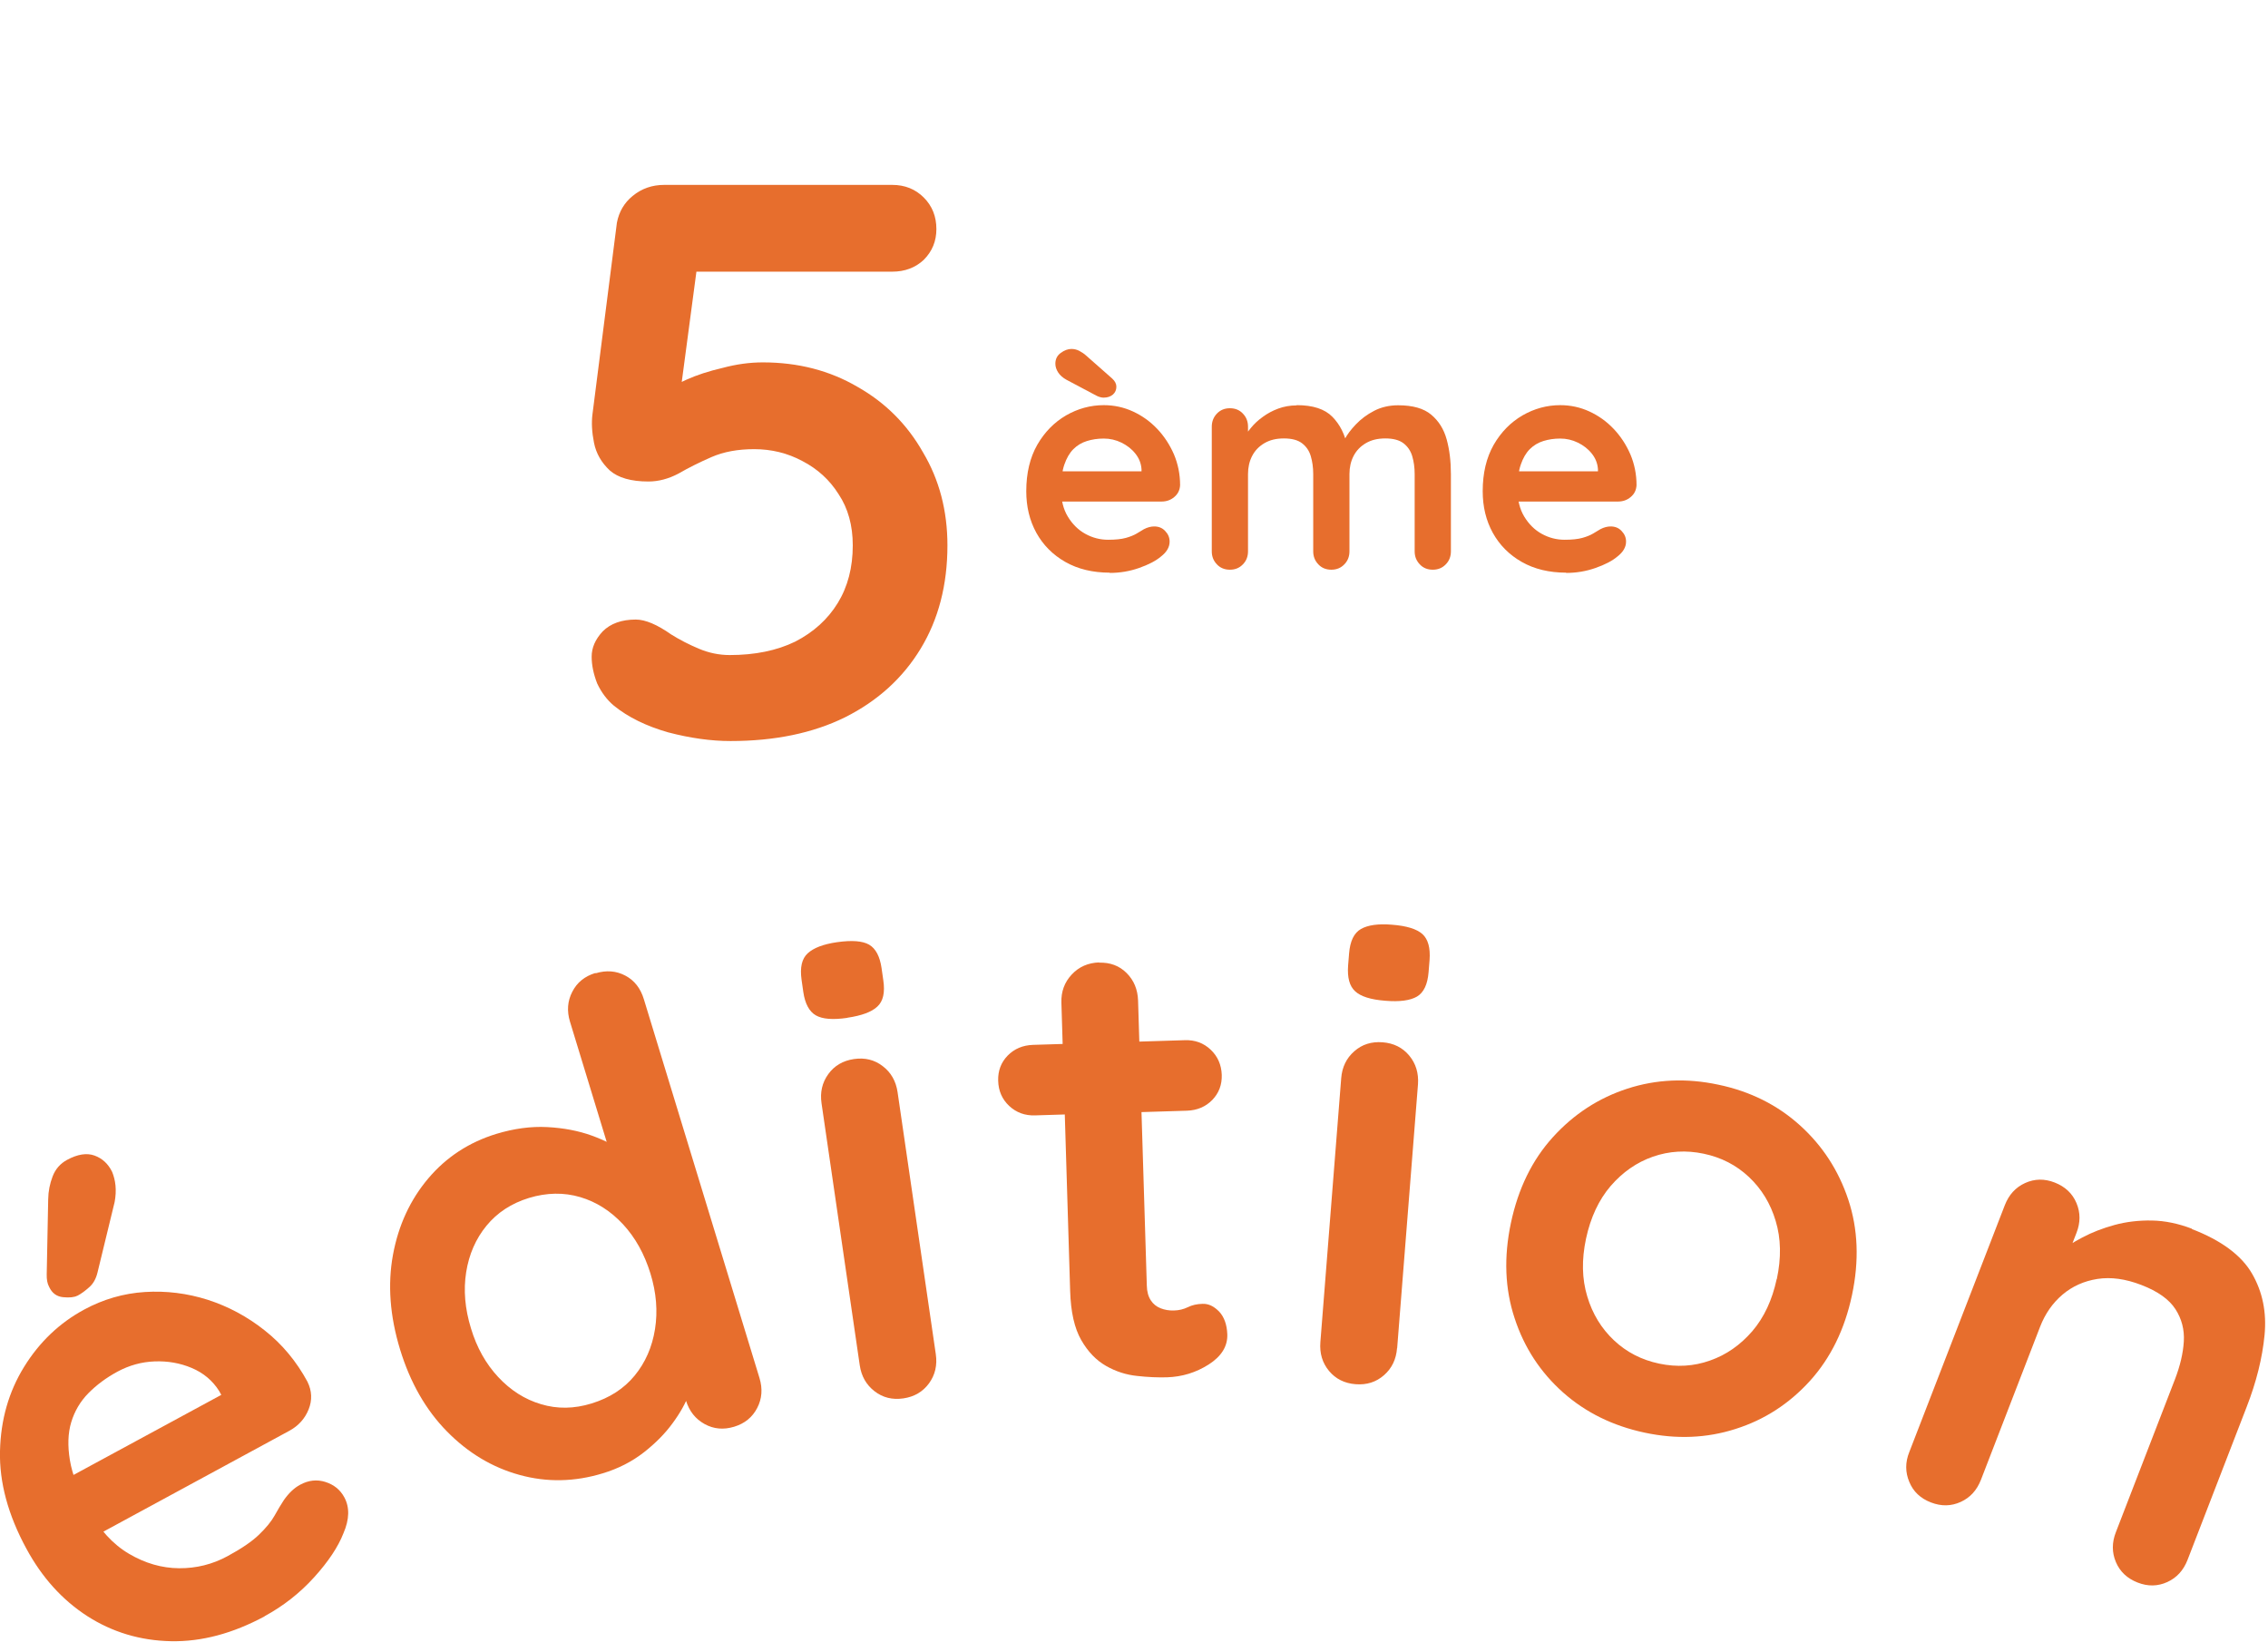
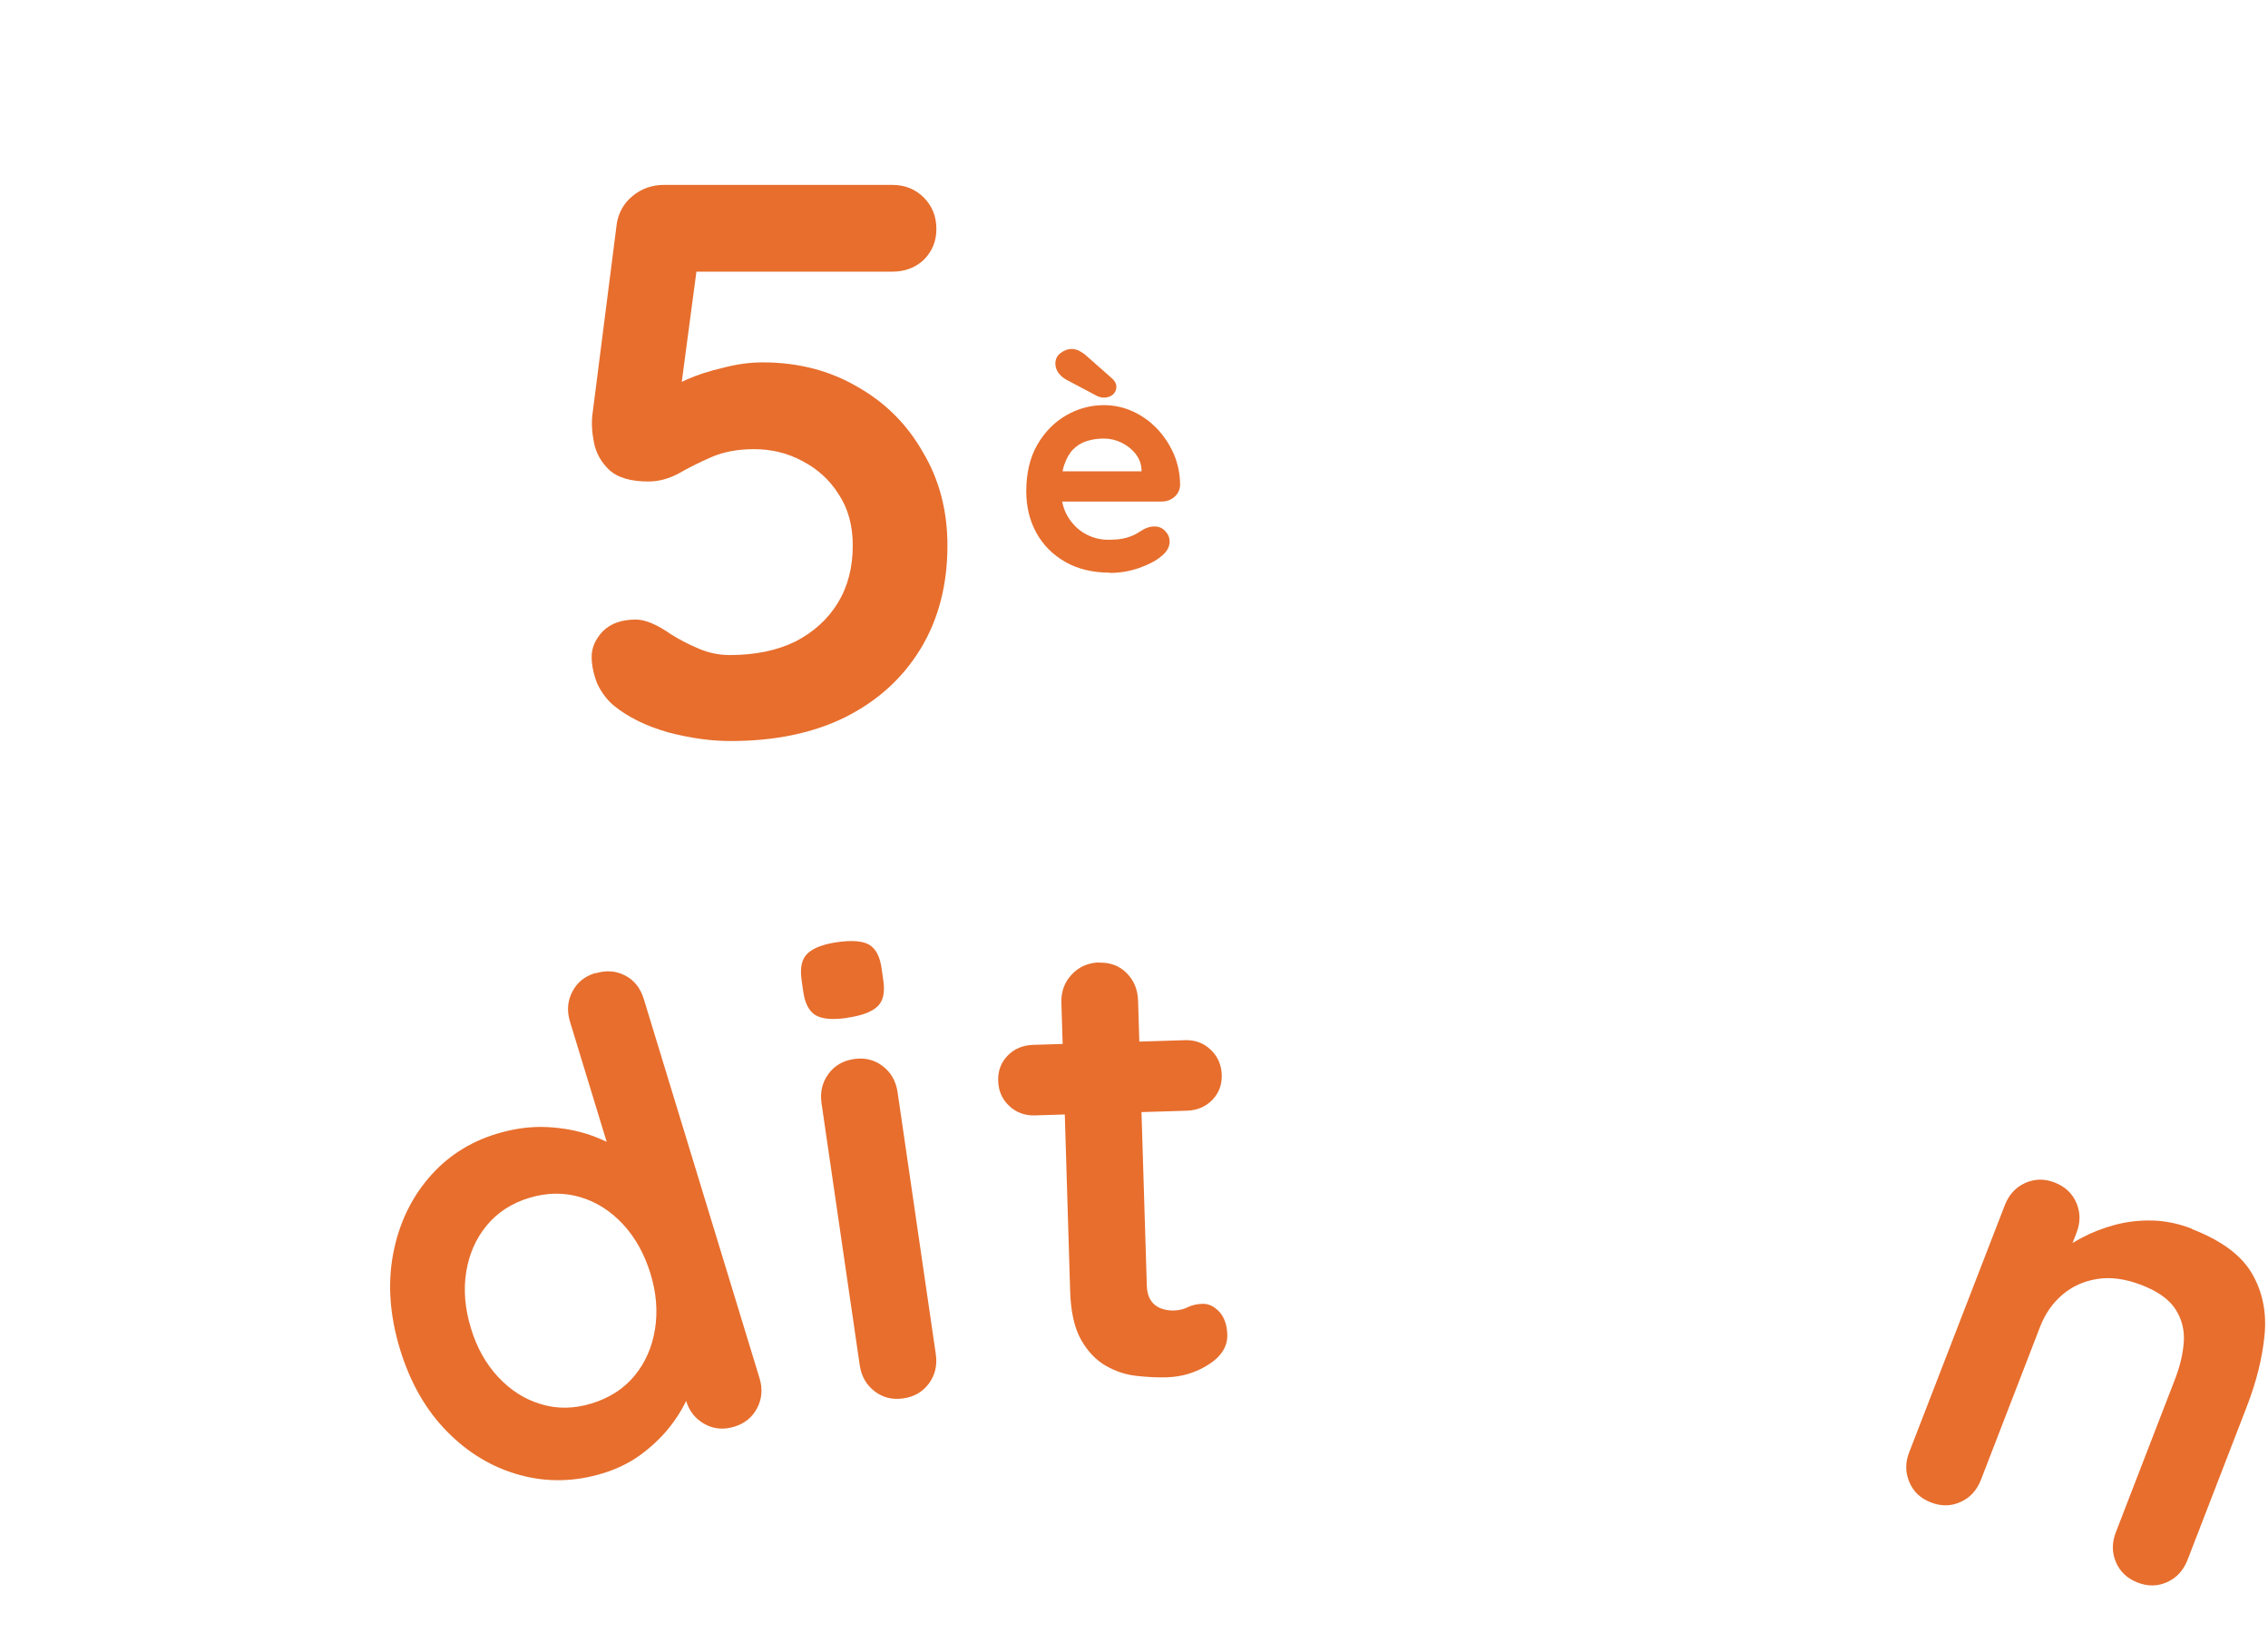
<svg xmlns="http://www.w3.org/2000/svg" width="184" height="134" viewBox="0 0 184 134" fill="none">
  <g clip-path="url(#clip0_2425_4555)">
-     <path d="M21.49 131.12C18.9 132.52 16.36 133.2 13.87 133.15C11.38 133.1 9.12 132.42 7.09 131.12C5.06 129.81 3.41 127.99 2.14 125.64C0.65 122.9 -0.06 120.26 8.79329e-05 117.72C0.06 115.18 0.71 112.91 1.95 110.9C3.19 108.89 4.81 107.34 6.82 106.25C8.37 105.41 10.02 104.93 11.75 104.82C13.48 104.71 15.18 104.92 16.85 105.45C18.52 105.99 20.06 106.81 21.48 107.94C22.9 109.06 24.05 110.45 24.94 112.09C25.31 112.84 25.34 113.59 25.04 114.34C24.74 115.09 24.22 115.67 23.49 116.07L6.03 125.54L2.18 121.71L18.96 112.62L18.45 114.08L17.78 112.85C17.24 112 16.5 111.38 15.55 110.98C14.6 110.58 13.6 110.41 12.54 110.45C11.48 110.49 10.48 110.77 9.53 111.28C8.61 111.78 7.83 112.36 7.17 113.03C6.51 113.7 6.05 114.49 5.78 115.38C5.51 116.27 5.48 117.3 5.67 118.46C5.86 119.62 6.37 120.94 7.17 122.44C8.06 124.09 9.16 125.29 10.47 126.06C11.78 126.83 13.13 127.22 14.53 127.23C15.93 127.24 17.25 126.91 18.46 126.25C19.59 125.64 20.44 125.06 21.01 124.51C21.58 123.96 22 123.45 22.27 122.97C22.54 122.49 22.79 122.06 23.03 121.7C23.43 121.13 23.87 120.71 24.36 120.45C25.03 120.09 25.71 120.01 26.4 120.23C27.09 120.45 27.6 120.86 27.93 121.47C28.38 122.29 28.35 123.27 27.86 124.4C27.43 125.5 26.64 126.69 25.48 127.97C24.32 129.25 22.98 130.3 21.45 131.13L21.49 131.12ZM6.27 105.12C6.03 105.25 5.64 105.29 5.12 105.24C4.6 105.19 4.22 104.91 3.99 104.41C3.84 104.14 3.78 103.8 3.79 103.39L3.91 97.29C3.92 96.65 4.04 96.04 4.27 95.44C4.5 94.84 4.89 94.4 5.44 94.1C6.29 93.64 7.04 93.52 7.67 93.75C8.3 93.98 8.78 94.42 9.1 95.08C9.23 95.4 9.33 95.77 9.37 96.18C9.41 96.59 9.39 97.04 9.3 97.52L7.91 103.24C7.79 103.74 7.57 104.14 7.25 104.42C6.93 104.71 6.61 104.95 6.27 105.13V105.12Z" fill="#E76E2D" />
    <path d="M48.33 78.96C49.19 78.7 49.99 78.76 50.73 79.15C51.47 79.54 51.97 80.18 52.24 81.08L61.62 111.81C61.88 112.67 61.82 113.48 61.43 114.23C61.04 114.98 60.42 115.49 59.56 115.75C58.7 116.01 57.9 115.94 57.16 115.53C56.42 115.12 55.92 114.49 55.65 113.62L54.9 111.18L56.13 111.29C56.26 111.72 56.19 112.31 55.91 113.07C55.63 113.82 55.19 114.62 54.57 115.46C53.96 116.3 53.18 117.09 52.22 117.84C51.27 118.58 50.16 119.15 48.9 119.53C46.61 120.23 44.36 120.27 42.15 119.66C39.93 119.05 37.97 117.87 36.26 116.13C34.55 114.39 33.28 112.17 32.46 109.49C31.63 106.77 31.44 104.21 31.88 101.81C32.32 99.41 33.28 97.34 34.74 95.61C36.2 93.88 38.05 92.67 40.27 91.99C41.69 91.56 43.07 91.37 44.4 91.44C45.73 91.51 46.93 91.74 48.01 92.13C49.09 92.52 49.98 92.99 50.66 93.52C51.35 94.06 51.76 94.55 51.9 95.02L50.31 96.21L46.24 82.88C45.98 82.02 46.04 81.21 46.43 80.46C46.81 79.71 47.44 79.2 48.3 78.94L48.33 78.96ZM48 113.86C49.46 113.41 50.62 112.66 51.49 111.6C52.36 110.54 52.91 109.28 53.14 107.83C53.37 106.38 53.25 104.88 52.77 103.32C52.28 101.73 51.54 100.4 50.54 99.32C49.54 98.25 48.39 97.51 47.07 97.12C45.75 96.73 44.36 96.75 42.91 97.19C41.48 97.63 40.34 98.38 39.47 99.44C38.6 100.5 38.05 101.76 37.82 103.21C37.59 104.66 37.72 106.18 38.21 107.77C38.68 109.33 39.42 110.65 40.42 111.72C41.42 112.79 42.57 113.53 43.89 113.92C45.21 114.32 46.58 114.3 48 113.86Z" fill="#E76E2D" />
    <path d="M68.73 82.58C67.56 82.75 66.71 82.68 66.18 82.37C65.65 82.06 65.31 81.43 65.17 80.47L65.03 79.49C64.89 78.49 65.05 77.78 65.53 77.34C66.01 76.9 66.8 76.6 67.9 76.44C69.1 76.27 69.97 76.33 70.51 76.64C71.04 76.95 71.38 77.58 71.52 78.54L71.66 79.52C71.81 80.52 71.65 81.23 71.18 81.66C70.72 82.1 69.9 82.4 68.74 82.57L68.73 82.58ZM75.92 109.86C76.05 110.75 75.87 111.54 75.37 112.23C74.87 112.91 74.18 113.32 73.29 113.45C72.4 113.58 71.62 113.39 70.95 112.87C70.28 112.35 69.88 111.65 69.75 110.76L66.65 89.51C66.52 88.62 66.7 87.83 67.2 87.14C67.69 86.46 68.39 86.05 69.28 85.92C70.17 85.79 70.95 85.98 71.62 86.5C72.29 87.01 72.69 87.72 72.82 88.61L75.92 109.86Z" fill="#E76E2D" />
    <path d="M83.8 84.77L96.12 84.39C96.95 84.36 97.65 84.62 98.22 85.16C98.79 85.7 99.09 86.38 99.12 87.21C99.14 88.01 98.89 88.68 98.35 89.24C97.81 89.79 97.13 90.08 96.3 90.11L83.98 90.49C83.15 90.52 82.45 90.26 81.87 89.72C81.3 89.18 81 88.5 80.98 87.67C80.96 86.87 81.21 86.2 81.75 85.64C82.29 85.09 82.97 84.8 83.8 84.77ZM89.16 78.1C90.06 78.07 90.81 78.35 91.4 78.94C91.99 79.53 92.3 80.27 92.33 81.17L93.04 104.3C93.05 104.79 93.16 105.18 93.36 105.49C93.56 105.8 93.83 106.01 94.16 106.14C94.49 106.27 94.85 106.33 95.23 106.32C95.65 106.31 96.02 106.22 96.37 106.05C96.71 105.88 97.11 105.79 97.56 105.78C98.05 105.76 98.49 105.98 98.91 106.41C99.32 106.85 99.54 107.47 99.57 108.26C99.6 109.23 99.09 110.04 98.06 110.7C97.02 111.36 95.9 111.7 94.68 111.74C93.95 111.76 93.14 111.73 92.26 111.63C91.37 111.54 90.53 111.27 89.74 110.82C88.95 110.37 88.27 109.68 87.72 108.72C87.17 107.76 86.87 106.44 86.82 104.74L86.11 81.35C86.08 80.45 86.36 79.69 86.95 79.06C87.54 78.43 88.28 78.11 89.18 78.08L89.16 78.1Z" fill="#E76E2D" />
-     <path d="M113.34 109.38C113.27 110.28 112.92 111.01 112.28 111.57C111.64 112.13 110.88 112.37 109.98 112.3C109.08 112.23 108.36 111.87 107.82 111.22C107.28 110.57 107.05 109.79 107.12 108.89L108.81 87.48C108.88 86.58 109.23 85.85 109.87 85.29C110.5 84.73 111.27 84.49 112.17 84.56C113.07 84.63 113.79 84.99 114.33 85.64C114.87 86.29 115.1 87.07 115.04 87.96L113.35 109.37L113.34 109.38ZM112.38 81.19C111.2 81.1 110.39 80.84 109.94 80.42C109.48 80 109.3 79.31 109.37 78.34L109.45 77.35C109.53 76.35 109.85 75.69 110.41 75.37C110.97 75.05 111.81 74.93 112.91 75.02C114.12 75.11 114.95 75.37 115.41 75.79C115.86 76.21 116.05 76.9 115.98 77.87L115.9 78.86C115.82 79.86 115.51 80.52 114.96 80.85C114.41 81.17 113.55 81.29 112.38 81.19Z" fill="#E76E2D" />
-     <path d="M150.25 105.07C149.66 107.85 148.52 110.17 146.84 112.03C145.15 113.89 143.14 115.19 140.8 115.93C138.46 116.68 136.01 116.78 133.43 116.23C130.85 115.68 128.65 114.6 126.81 112.97C124.98 111.34 123.66 109.34 122.88 106.95C122.09 104.57 121.99 101.99 122.58 99.21C123.17 96.43 124.3 94.11 125.99 92.25C127.68 90.39 129.69 89.08 132.03 88.32C134.37 87.56 136.83 87.45 139.41 88C141.99 88.54 144.19 89.64 146.02 91.29C147.85 92.94 149.16 94.95 149.95 97.33C150.74 99.71 150.84 102.29 150.25 105.07ZM144.15 103.78C144.52 102.05 144.49 100.48 144.06 99.06C143.64 97.64 142.91 96.45 141.89 95.49C140.87 94.53 139.65 93.9 138.22 93.6C136.8 93.3 135.42 93.38 134.1 93.84C132.78 94.3 131.64 95.1 130.67 96.22C129.71 97.34 129.04 98.77 128.67 100.5C128.31 102.2 128.34 103.75 128.77 105.17C129.19 106.59 129.92 107.78 130.94 108.74C131.96 109.7 133.18 110.33 134.61 110.63C136.04 110.93 137.41 110.85 138.73 110.38C140.05 109.92 141.19 109.12 142.16 108C143.12 106.88 143.78 105.46 144.14 103.77L144.15 103.78Z" fill="#E76E2D" />
    <path d="M177.82 99.71C180.21 100.63 181.84 101.84 182.7 103.32C183.56 104.8 183.9 106.47 183.72 108.32C183.54 110.17 183.06 112.11 182.27 114.14L177.47 126.56C177.14 127.4 176.6 128 175.83 128.35C175.06 128.7 174.26 128.72 173.42 128.39C172.58 128.06 171.99 127.51 171.66 126.73C171.33 125.95 171.33 125.14 171.66 124.3L176.46 111.88C176.87 110.81 177.11 109.8 177.17 108.84C177.23 107.88 177 107 176.49 106.21C175.98 105.42 175.06 104.76 173.73 104.25C172.44 103.75 171.25 103.59 170.16 103.76C169.07 103.93 168.12 104.36 167.33 105.03C166.53 105.71 165.92 106.58 165.51 107.64L160.71 120.06C160.38 120.9 159.84 121.5 159.07 121.85C158.3 122.2 157.5 122.22 156.65 121.89C155.8 121.56 155.22 121.01 154.9 120.23C154.57 119.45 154.56 118.64 154.9 117.8L162.65 97.77C162.98 96.93 163.52 96.33 164.29 95.98C165.06 95.63 165.86 95.61 166.7 95.94C167.54 96.27 168.13 96.82 168.46 97.6C168.79 98.38 168.79 99.19 168.46 100.03L167.65 102.11L166.98 101.68C167.48 101.24 168.13 100.82 168.93 100.4C169.72 99.98 170.6 99.64 171.55 99.38C172.51 99.12 173.52 99 174.59 99.02C175.66 99.04 176.74 99.27 177.84 99.69L177.82 99.71Z" fill="#E76E2D" />
    <path d="M90.04 46.46C88.65 46.46 87.45 46.17 86.43 45.59C85.41 45.01 84.63 44.22 84.08 43.23C83.53 42.23 83.26 41.11 83.26 39.85C83.26 38.38 83.56 37.13 84.15 36.09C84.75 35.05 85.53 34.26 86.49 33.7C87.45 33.15 88.47 32.87 89.55 32.87C90.38 32.87 91.17 33.04 91.91 33.38C92.65 33.72 93.31 34.19 93.88 34.79C94.45 35.39 94.9 36.08 95.24 36.86C95.57 37.64 95.74 38.48 95.74 39.36C95.72 39.75 95.57 40.07 95.27 40.32C94.98 40.57 94.63 40.69 94.24 40.69H84.89L84.16 38.24H93.15L92.61 38.73V38.07C92.58 37.6 92.41 37.17 92.11 36.8C91.81 36.42 91.43 36.13 90.98 35.91C90.53 35.69 90.05 35.58 89.55 35.58C89.05 35.58 88.6 35.65 88.18 35.78C87.76 35.91 87.39 36.13 87.08 36.44C86.77 36.75 86.53 37.17 86.35 37.69C86.17 38.21 86.08 38.87 86.08 39.67C86.08 40.55 86.26 41.3 86.63 41.91C87 42.52 87.47 42.99 88.05 43.31C88.63 43.63 89.25 43.79 89.9 43.79C90.5 43.79 90.98 43.74 91.34 43.64C91.7 43.54 91.99 43.42 92.21 43.29C92.43 43.15 92.63 43.03 92.81 42.93C93.1 42.78 93.38 42.71 93.64 42.71C94 42.71 94.3 42.83 94.53 43.08C94.77 43.33 94.89 43.61 94.89 43.94C94.89 44.38 94.66 44.78 94.2 45.14C93.78 45.5 93.18 45.81 92.41 46.08C91.64 46.35 90.85 46.48 90.03 46.48L90.04 46.46ZM89.53 32.26C89.45 32.26 89.36 32.25 89.26 32.22C89.16 32.19 89.06 32.16 88.97 32.11L86.52 30.81C86.23 30.65 86 30.45 85.85 30.22C85.7 29.99 85.62 29.75 85.62 29.51C85.62 29.13 85.77 28.84 86.06 28.63C86.35 28.42 86.64 28.31 86.92 28.31C87.15 28.31 87.36 28.36 87.57 28.47C87.77 28.58 87.96 28.7 88.12 28.85L90.23 30.71C90.46 30.92 90.57 31.14 90.57 31.37C90.57 31.63 90.48 31.84 90.29 32.01C90.1 32.17 89.85 32.26 89.54 32.26H89.53Z" fill="#E76E2D" />
-     <path d="M105.2 32.87C106.51 32.87 107.47 33.18 108.09 33.81C108.71 34.44 109.12 35.25 109.31 36.25L108.89 36.03L109.09 35.64C109.29 35.26 109.59 34.86 110 34.43C110.41 34 110.9 33.63 111.48 33.33C112.06 33.03 112.71 32.88 113.43 32.88C114.61 32.88 115.5 33.13 116.11 33.64C116.72 34.15 117.14 34.82 117.37 35.66C117.6 36.5 117.71 37.44 117.71 38.46V44.73C117.71 45.15 117.57 45.51 117.29 45.79C117.01 46.08 116.66 46.22 116.24 46.22C115.82 46.22 115.46 46.08 115.19 45.79C114.91 45.5 114.77 45.15 114.77 44.73V38.46C114.77 37.92 114.7 37.44 114.57 37C114.44 36.57 114.2 36.22 113.86 35.96C113.52 35.7 113.03 35.57 112.39 35.57C111.75 35.57 111.24 35.7 110.8 35.96C110.36 36.22 110.03 36.57 109.81 37C109.59 37.43 109.48 37.92 109.48 38.46V44.73C109.48 45.15 109.34 45.51 109.06 45.79C108.78 46.08 108.43 46.22 108.01 46.22C107.59 46.22 107.23 46.08 106.96 45.79C106.68 45.5 106.54 45.15 106.54 44.73V38.46C106.54 37.92 106.47 37.44 106.34 37C106.21 36.56 105.97 36.22 105.63 35.96C105.29 35.7 104.8 35.57 104.16 35.57C103.52 35.57 103.01 35.7 102.57 35.96C102.13 36.22 101.8 36.57 101.58 37C101.36 37.43 101.25 37.92 101.25 38.46V44.73C101.25 45.15 101.11 45.51 100.83 45.79C100.55 46.08 100.2 46.22 99.78 46.22C99.36 46.22 99 46.08 98.73 45.79C98.45 45.5 98.31 45.15 98.31 44.73V34.62C98.31 34.2 98.45 33.84 98.73 33.55C99.01 33.26 99.36 33.12 99.78 33.12C100.2 33.12 100.56 33.26 100.83 33.55C101.11 33.84 101.25 34.19 101.25 34.62V35.67L100.88 35.6C101.03 35.32 101.23 35.02 101.49 34.71C101.75 34.39 102.07 34.09 102.45 33.82C102.83 33.54 103.24 33.32 103.7 33.15C104.16 32.98 104.66 32.89 105.19 32.89L105.2 32.87Z" fill="#E76E2D" />
-     <path d="M127.07 46.46C125.68 46.46 124.48 46.17 123.46 45.59C122.44 45.01 121.66 44.22 121.11 43.23C120.56 42.23 120.29 41.11 120.29 39.85C120.29 38.38 120.59 37.13 121.18 36.09C121.78 35.05 122.56 34.26 123.52 33.7C124.48 33.15 125.5 32.87 126.58 32.87C127.41 32.87 128.2 33.04 128.94 33.38C129.68 33.72 130.34 34.19 130.91 34.79C131.48 35.39 131.93 36.08 132.27 36.86C132.6 37.64 132.77 38.48 132.77 39.36C132.75 39.75 132.6 40.07 132.3 40.32C132.01 40.57 131.66 40.69 131.27 40.69H121.92L121.19 38.24H130.18L129.64 38.73V38.07C129.61 37.6 129.44 37.17 129.14 36.8C128.84 36.42 128.46 36.13 128.01 35.91C127.56 35.69 127.08 35.58 126.58 35.58C126.08 35.58 125.63 35.65 125.21 35.78C124.79 35.91 124.42 36.13 124.11 36.44C123.8 36.75 123.56 37.17 123.38 37.69C123.2 38.21 123.11 38.87 123.11 39.67C123.11 40.55 123.29 41.3 123.66 41.91C124.03 42.52 124.5 42.99 125.08 43.31C125.66 43.63 126.28 43.79 126.93 43.79C127.53 43.79 128.01 43.74 128.37 43.64C128.73 43.54 129.02 43.42 129.24 43.29C129.46 43.15 129.66 43.03 129.84 42.93C130.13 42.78 130.41 42.71 130.67 42.71C131.03 42.71 131.33 42.83 131.56 43.08C131.8 43.33 131.92 43.61 131.92 43.94C131.92 44.38 131.69 44.78 131.23 45.14C130.81 45.5 130.21 45.81 129.44 46.08C128.67 46.35 127.88 46.48 127.06 46.48L127.07 46.46Z" fill="#E76E2D" />
    <path d="M59.264 60.12C57.685 60.12 56 59.885 54.208 59.416C52.416 58.904 50.944 58.179 49.792 57.24C49.237 56.771 48.789 56.173 48.448 55.448C48.149 54.68 48 53.955 48 53.272C48 52.547 48.299 51.864 48.896 51.224C49.536 50.584 50.432 50.264 51.584 50.264C52.352 50.264 53.312 50.669 54.464 51.48C55.147 51.907 55.893 52.291 56.704 52.632C57.515 52.973 58.347 53.144 59.2 53.144C61.248 53.144 63.019 52.781 64.512 52.056C66.005 51.288 67.157 50.243 67.968 48.92C68.779 47.597 69.184 46.04 69.184 44.248C69.184 42.627 68.8 41.24 68.032 40.088C67.307 38.936 66.325 38.04 65.088 37.4C63.893 36.76 62.592 36.44 61.184 36.44C59.861 36.44 58.709 36.653 57.728 37.08C56.747 37.507 55.851 37.955 55.04 38.424C54.229 38.851 53.419 39.064 52.608 39.064C51.2 39.064 50.155 38.765 49.472 38.168C48.789 37.528 48.363 36.781 48.192 35.928C48.021 35.075 47.979 34.307 48.064 33.624L50.048 18.072C50.219 17.176 50.645 16.451 51.328 15.896C52.053 15.299 52.907 15 53.888 15H72.384C73.408 15 74.261 15.341 74.944 16.024C75.627 16.707 75.968 17.56 75.968 18.584C75.968 19.565 75.627 20.397 74.944 21.08C74.261 21.72 73.408 22.04 72.384 22.04H55.872L56.576 21.464L54.848 34.456L54.016 32.024C54.272 31.597 54.827 31.192 55.68 30.808C56.533 30.424 57.515 30.104 58.624 29.848C59.733 29.549 60.821 29.4 61.888 29.4C64.747 29.4 67.307 30.061 69.568 31.384C71.829 32.664 73.6 34.435 74.88 36.696C76.203 38.915 76.864 41.432 76.864 44.248C76.864 47.448 76.139 50.243 74.688 52.632C73.237 55.021 71.189 56.877 68.544 58.2C65.941 59.48 62.848 60.12 59.264 60.12Z" fill="#E76E2D" />
  </g>
  <defs>
    <clipPath id="clip0_2425_4555">
      <rect width="183.76" height="133.16" fill="white" />
    </clipPath>
  </defs>
</svg>